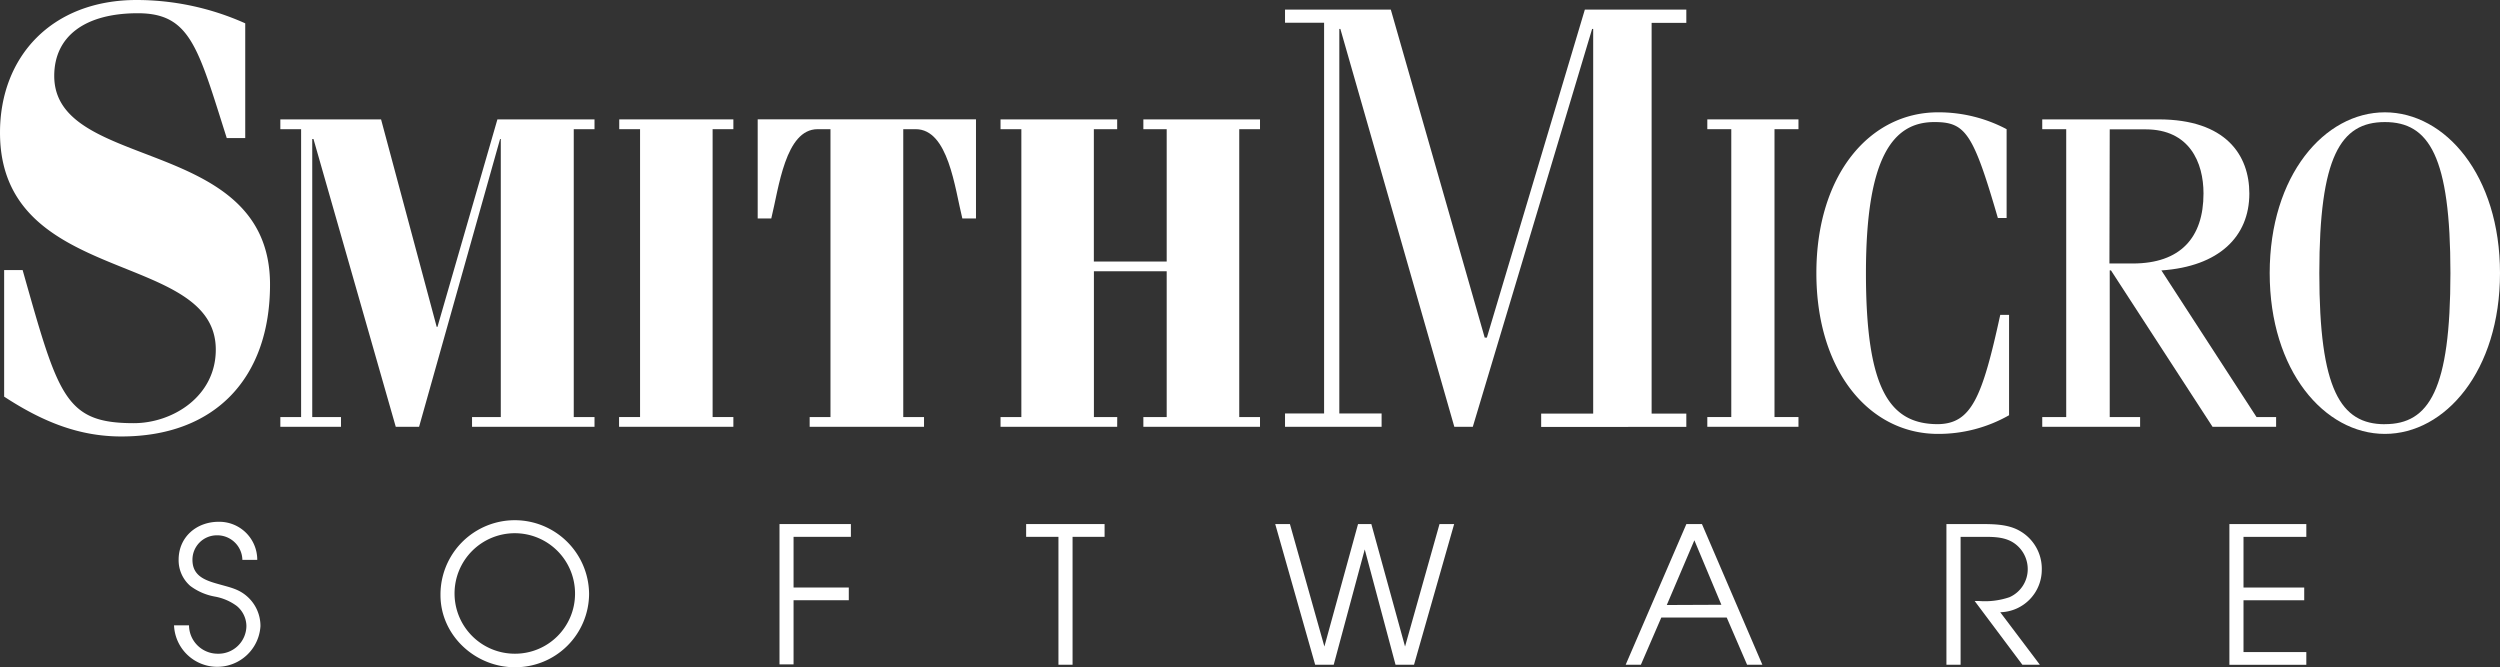
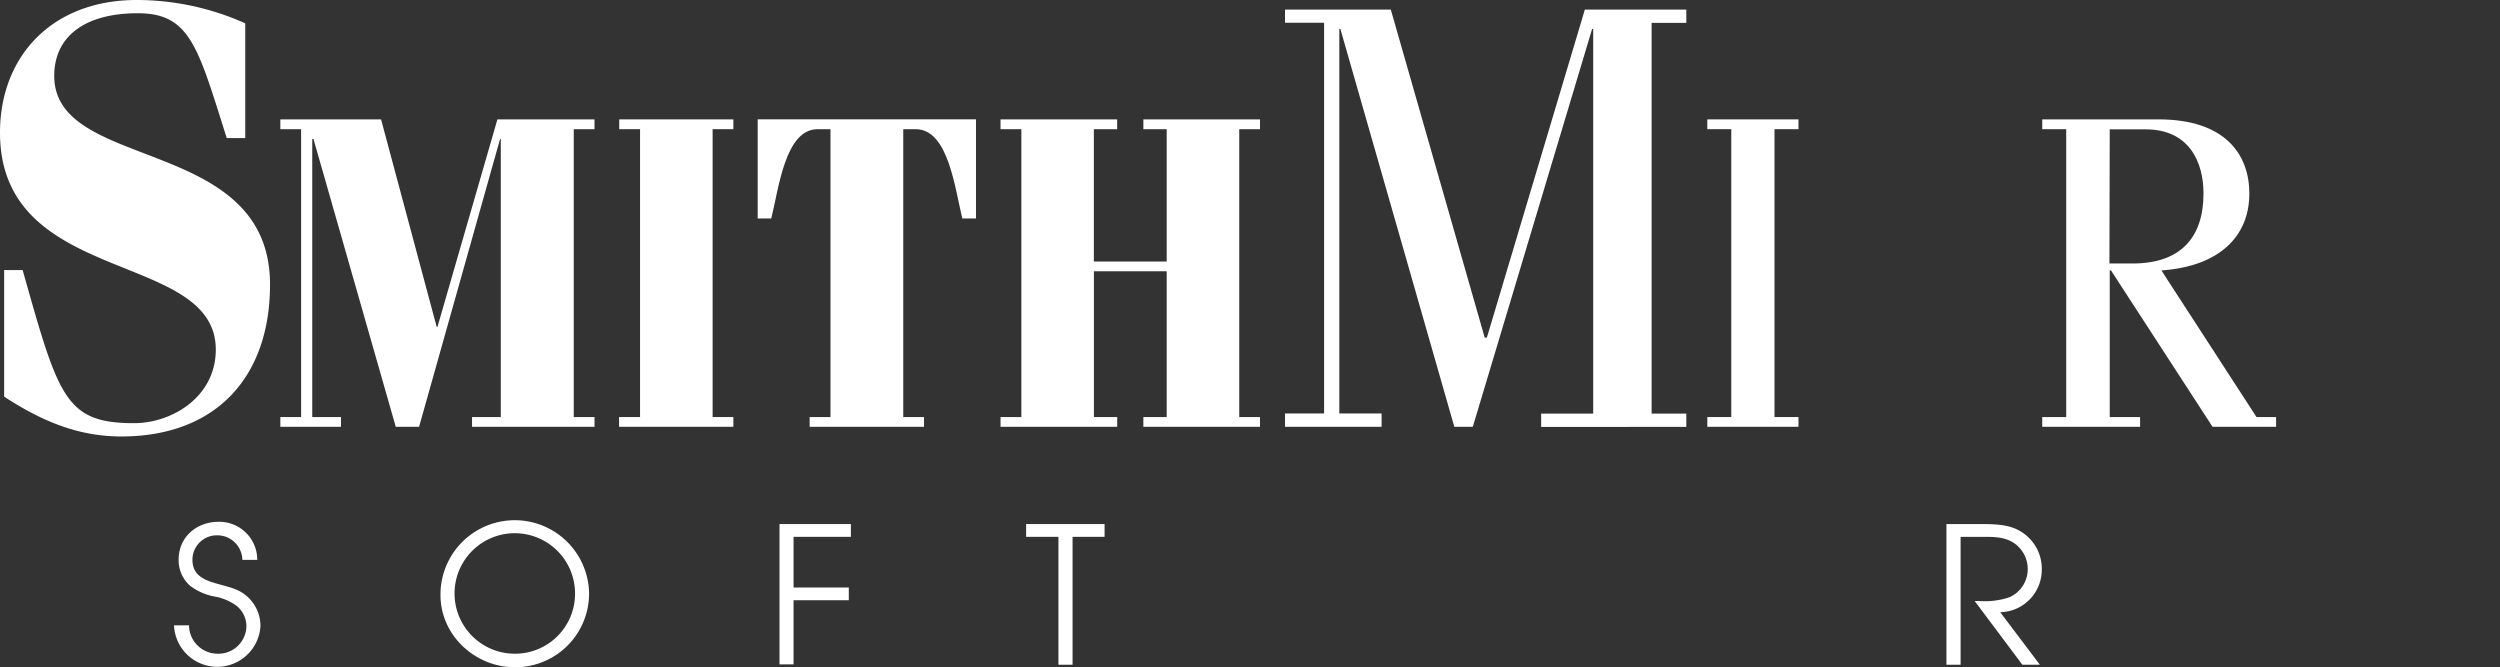
<svg xmlns="http://www.w3.org/2000/svg" id="Layer_1" data-name="Layer 1" viewBox="0 0 428.67 114.41">
  <rect x="0" y="0" width="428.67" height="114.41" fill="#333333" stroke="none" />
  <defs>
    <style>.cls-1{fill:#fff;}</style>
  </defs>
  <title>logo_smsi-white</title>
  <path class="cls-1" d="M67.3,87.93H64.13c-4.93-15.51-6.22-21.4-15.25-21.4S34.55,70.46,34.55,77.28c0,16.54,37,10.13,37,35.77,0,15.91-9.3,26.05-25.49,26.05-7.07,0-13.3-2.38-20.1-6.83v-21.7h3.17c6.14,21.7,7.25,26.25,19.07,26.25,6.61,0,14.05-4.55,14.05-12.61,0-17.16-37-10.75-37-37.21,0-13,8.84-22.74,23.45-22.74a45.58,45.58,0,0,1,18.6,4Z" transform="translate(-25.25 -64.26)" />
  <path class="cls-1" d="M76.88,86.41H73.32V84.73H90.59l9.54,35.58h.13l10.28-35.58h16.65v1.68h-3.56v49.36h3.56v1.67h-21v-1.67h4.93V88.09H111L97.11,137.44h-4L79,88.09h-.21v47.68h4.93v1.67H73.32v-1.67h3.56Z" transform="translate(-25.25 -64.26)" />
  <path class="cls-1" d="M151,137.44h-19.6v-1.67H135V86.41h-3.57V84.73H151v1.68h-3.56v49.36H151Z" transform="translate(-25.25 -64.26)" />
  <path class="cls-1" d="M164.08,137.44v-1.67h3.57V86.41h-2.2c-5.55,0-6.65,10.06-7.95,15.31h-2.33v-17H192.6v17h-2.34c-1.3-5.25-2.4-15.31-8-15.31h-2.13v49.36h3.56v1.67Z" transform="translate(-25.25 -64.26)" />
  <path class="cls-1" d="M216.81,137.44h-20v-1.67h3.57V86.41h-3.57V84.73h20v1.68h-4v22.7H225.3V86.41h-4V84.73h20v1.68h-3.56v49.36h3.56v1.67h-20v-1.67h4v-25H212.82v25h4Z" transform="translate(-25.25 -64.26)" />
  <path class="cls-1" d="M263.73,65.91l16.1,56.24h.37L297,65.91h17.4v2.27h-5.95v67h5.95v2.28H289.51v-2.28h8.92V69.22h-.18l-20.46,68.22h-3.17L255.08,69.22h-.18v65.94h7.25v2.28H245.59v-2.28h6.7v-67h-6.7V65.91Z" transform="translate(-25.25 -64.26)" />
  <path class="cls-1" d="M318,137.44v-1.67h4.11V86.41H318V84.73h15.63v1.68h-4.11v49.36h4.11v1.67Z" transform="translate(-25.25 -64.26)" />
-   <path class="cls-1" d="M369.32,101.64h-1.5c-4.25-14.62-5.55-16.45-10.9-16.45-7.13,0-11.72,6.1-11.72,25.9s4,25.9,12.34,25.9c5.75-.08,7.6-4.57,10.69-18.74h1.51v17.21a24.47,24.47,0,0,1-12.2,3.2c-11.66,0-20.84-10.66-20.84-27.57s9.18-27.57,20.84-27.57a24.9,24.9,0,0,1,11.78,2.89Z" transform="translate(-25.25 -64.26)" />
  <path class="cls-1" d="M375.43,137.44v-1.67h4.11V86.41h-4.11V84.73h19.95c11.51,0,15.56,6.1,15.56,12.72,0,7.39-5.21,12.5-15.08,13.18l16.31,25.14h3.36v1.67h-10.9l-17.41-26.81H387v25.14h5.21v1.67Zm11.52-28h4c8.16,0,12.13-4.42,12.13-12,0-5.33-2.4-11-9.93-11H387Z" transform="translate(-25.25 -64.26)" />
-   <path class="cls-1" d="M434.18,83.52c10.35,0,19.74,10.81,19.74,27.57s-9.39,27.57-19.74,27.57-19.75-10.82-19.75-27.57S423.83,83.52,434.18,83.52Zm0,53.47c7.61,0,11.24-5.94,11.24-25.9s-3.63-25.9-11.24-25.9-11.24,5.94-11.24,25.9S426.57,137,434.18,137Z" transform="translate(-25.25 -64.26)" />
  <path class="cls-1" d="M57.66,171.49a4.91,4.91,0,0,0,4.84,4.86,4.8,4.8,0,0,0,5-4.77,4.52,4.52,0,0,0-1.66-3.42,9,9,0,0,0-3.72-1.6,9.94,9.94,0,0,1-4.24-1.83,5.82,5.82,0,0,1-2-4.5c0-3.89,3.07-6.5,6.86-6.5a6.51,6.51,0,0,1,6.62,6.53H66.81a4.3,4.3,0,0,0-4.41-4.21,4.18,4.18,0,0,0-4.15,4.21c0,2.91,2.42,3.59,4.77,4.24,1.73.49,3.23.79,4.64,2.06a6.74,6.74,0,0,1,2.25,5.06,7.42,7.42,0,0,1-14.82-.13Z" transform="translate(-25.25 -64.26)" />
  <path class="cls-1" d="M126.26,166.1a12.65,12.65,0,0,1-12.75,12.57c-6.76,0-12.73-5.45-12.73-12.37a12.74,12.74,0,0,1,25.48-.2Zm-2.41,0a10.33,10.33,0,1,0-10.31,10.25A10.28,10.28,0,0,0,123.85,166.1Z" transform="translate(-25.25 -64.26)" />
  <path class="cls-1" d="M158.91,154.12h12.24v2.19h-9.83V165h9.47v2.18h-9.47v11h-2.41Z" transform="translate(-25.25 -64.26)" />
  <path class="cls-1" d="M206.74,156.31H201.2v-2.19h13.45v2.19h-5.49v21.93h-2.42Z" transform="translate(-25.25 -64.26)" />
-   <path class="cls-1" d="M243.91,154.12h2.52l5.91,21,5.77-21h2.28l5.78,21,5.91-21h2.51l-6.88,24.12h-3.17l-5.28-19.77-5.32,19.77h-3.18Z" transform="translate(-25.25 -64.26)" />
-   <path class="cls-1" d="M314.41,154.12h2.67l10.36,24.12h-2.62l-3.49-8.09H310.11l-3.5,8.09H304Zm6,13.84-4.63-11.06L311.05,168Z" transform="translate(-25.25 -64.26)" />
  <path class="cls-1" d="M359,154.12h5.74c2.29,0,4.83,0,6.85,1.18a7.46,7.46,0,0,1,3.76,6.69,7.29,7.29,0,0,1-7.12,7.25l6.79,9h-3l-8.18-10.93h.72a13,13,0,0,0,5.25-.65,5.25,5.25,0,0,0,3.13-4.9,5.4,5.4,0,0,0-2.25-4.31c-1.59-1.14-3.56-1.14-5.45-1.14h-3.81v21.93H359Z" transform="translate(-25.25 -64.26)" />
-   <path class="cls-1" d="M407.52,154.12h13.19v2.19H409.94V165h10.41v2.19H409.94v8.88h10.77v2.18H407.52Z" transform="translate(-25.25 -64.26)" />
</svg>